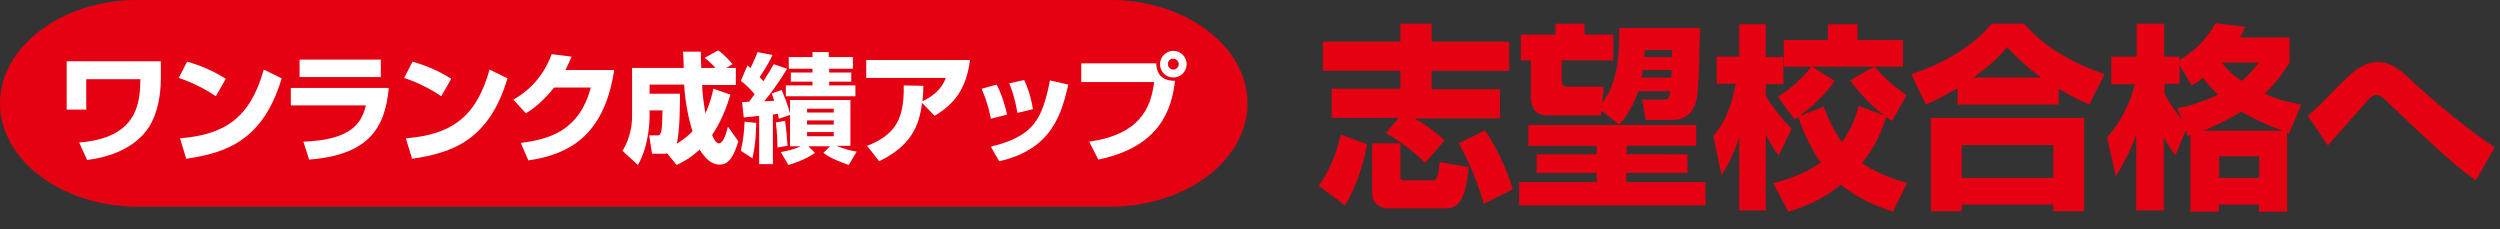
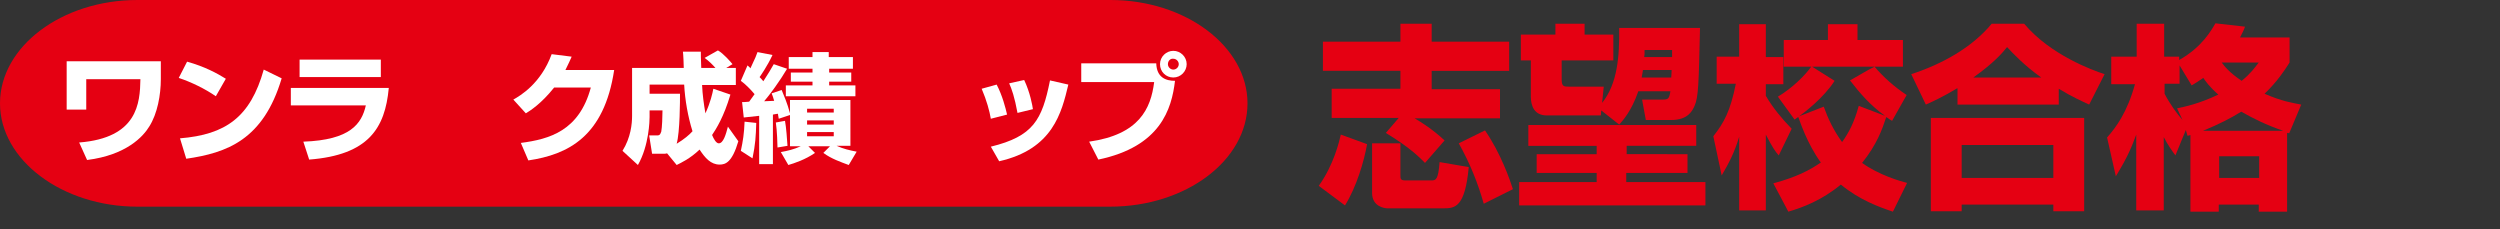
<svg xmlns="http://www.w3.org/2000/svg" version="1.1" id="レイヤー_1" x="0px" y="0px" width="600px" height="55px" viewBox="0 0 600 55" style="enable-background:new 0 0 600 55;" xml:space="preserve">
  <rect x="0" y="0" width="600" height="55" fill="#333333" stroke="none" />
  <style type="text/css">
	.st0{fill:#E50012;}
	.st1{fill:#FFFFFF;}
</style>
  <path class="st0" d="M299.4,24.8c0,13.7-14.8,24.8-33,24.8H33c-18.1,0-33-11.2-33-24.8C0,11.2,14.8,0,33,0h233.5  C284.6,0,299.4,11.2,299.4,24.8z" />
  <g>
    <path class="st0" d="M328.1,34.6c-0.7,4-2.5,10.2-5.3,14.7l-6.3-4.7c3.6-5,4.9-10.6,5.3-12.3L328.1,34.6z M335.7,28.3h-16.1v-7   h16.5V17h-18.6v-7h18.6V5.7h7.5V10h18.6v7h-18.6v4.4H360v7h-20.5c1.6,0.9,4.4,2.7,7.2,5.3l-4.7,5.4c-1.1-1.1-3.3-3.5-9.4-7.2   L335.7,28.3z M329.3,34.4h6.8v7.6c0,0.9,0,1.3,1.2,1.3h6.3c1,0,1.6-0.2,1.9-4.4l7,1.2c-0.9,9.7-3.3,9.9-6.1,9.9H333   c-0.7,0-3.7-0.4-3.7-3.7V34.4z M356.4,31.3c3.8,5.5,6,11.9,6.7,14.1l-7,3.5c-1.4-5-3.4-9.9-6-14.5L356.4,31.3z" />
    <path class="st0" d="M407.1,30v5h-16.7v2H405v4.5h-14.7v2.2h19v5.6h-44.7v-5.6h18.6v-2.2h-14.4V37h14.4v-2h-16.4v-5H407.1z    M384.3,26.5l-0.1,1.2h-13c-2.9,0-3.8-2.2-3.8-4.5v-8.7H365V8.3h8.3V5.7h7v2.6h6.9v6.2h-12.4v4.5c0,1.8,0.5,1.8,1.9,1.8h8.2   l-0.4,3.9c3.7-4.6,4.2-11.2,4.1-18h19.4c-0.3,13.8-0.4,16.6-1.3,18.7c-0.5,1.1-1.5,3.4-5.6,3.4h-6.1l-0.9-4.9h4.9   c1.4,0,1.6-0.2,1.9-2h-7.7c-1.7,4.9-3.8,7.1-4.6,8L384.3,26.5z M401.1,18.6c0-0.3,0.1-1.5,0.1-1.8h-6.9c0,0.3-0.1,0.6-0.3,1.8   H401.1z M394.7,12c0,1,0,1.2-0.1,1.7h6.7c0-0.2,0-1.5,0-1.7H394.7z" />
    <path class="st0" d="M411.2,32.7c2.6-3.3,4.1-6.1,5.4-12.6H412v-6.5h5.4V5.8h6.4v7.9h4.2v6.5h-4.2V23c1.9,3.2,3.9,5.5,6.2,7.9   l-3.1,6.4c-0.8-0.9-1.5-1.9-3.1-5v18.2h-6.4V32.8c-1.1,3.8-2.6,6.6-4.2,9.3L411.2,32.7z M425.6,44c5.6-1.5,8.8-3.2,11.4-5   c-3.3-4.5-5.1-10.1-5.4-10.9c-0.3,0.1-0.4,0.3-0.9,0.6l-4-5.5c3.5-2.1,6.5-5.1,8-7.2h-6.6V9.6h10.6V5.8h7.1v3.8h10.9V16h-21.8   l5.4,3.4c-2.6,4.1-7.4,7.7-8.5,8.5l5.9-2.3c1,2.8,2.3,5.6,4.4,8.5c1.5-2.1,2.9-4.6,4-8.7l6.3,2.4c-3.5-2.5-6-5.4-8.4-8.5   c2-1.1,4.4-2.6,5.9-3.3c2,2.4,4.8,4.9,7.7,6.8l-3.5,6.2c-0.9-0.5-1-0.7-1.4-0.9c-1,3-2.2,6.5-5.8,11c4,2.9,9.2,4.4,10.8,4.8   l-3.4,6.9c-3.3-1.1-8-2.8-12.5-6.5c-4.6,3.8-9.2,5.5-12.6,6.5L425.6,44z" />
    <path class="st0" d="M469.7,21.2c-3.5,2.1-5.7,3.1-7.5,3.9l-3.5-7.3c7.4-2.4,14.6-6.4,19.3-12.1h7.8c6.3,7.5,16.5,11.2,19.3,12.1   l-3.7,7.3c-1.7-0.8-4.2-1.9-7.3-3.8v3.8h-24.3V21.2z M463.4,28.3h36.8v22.4h-7.4v-1.6h-22v1.6h-7.4V28.3z M470.8,34.8v7.9h22v-7.9   H470.8z M489.9,18.6c-4.1-2.9-6.8-5.8-8.2-7.3c-1.2,1.5-3.2,3.8-8.1,7.3H489.9z" />
    <path class="st0" d="M524.6,31.2l-2.5,6.1c-0.8-1.1-1.7-2.3-2.8-4.4v17.6h-6.6V32.3c-1,2.7-2,5.3-4.9,10l-2.1-9.3   c2.2-2.5,4.8-6,6.7-12.8h-5.7v-6.6h6.1V5.7h6.6v7.9h3.6v0.8c5.5-3.1,7.7-7.1,8.7-8.8l7.1,0.8c-0.3,0.9-0.6,1.4-1.2,2.6h11.9V15   c-1.2,1.9-2.9,4.5-6,7.5c4.1,1.8,6.7,2.2,8.8,2.6l-2.9,6.9c-0.2-0.1-0.3-0.1-0.5-0.1v18.9h-6.8v-1.7h-9.6v1.7h-6.8V32.4   c-0.2,0.1-0.4,0.1-0.7,0.2L524.6,31.2z M522.5,26c1.9-0.4,5.3-1.1,9.9-3.3c-2.2-1.9-3.2-3.4-3.6-4c-1.3,0.9-2,1.3-2.8,1.8l-2.9-4.8   v4.4h-3.6v2.4c1.3,2.5,2.9,4.7,4.3,6.3L522.5,26z M548,31.4c-4.1-1.4-7.3-3-10.1-4.6c-2.4,1.5-5.3,3-9.2,4.6H548z M532.6,37.5v5.2   h9.6v-5.2H532.6z M533.2,15c0.6,0.8,1.8,2.4,4.8,4.4c2.2-1.8,3.1-3.1,4.1-4.4H533.2z" />
-     <path class="st0" d="M594.2,43.3c-5.2-3.6-12.2-10.3-18-15.8c-1.3-1.2-3.7-3.5-3.9-3.7c-0.8-0.7-1.3-1-2-1c-0.6,0-1.2,0.2-3.2,2.6   c-2.1,2.4-5.5,6.2-7.7,8.7c-0.2,0.2-0.6,0.7-0.7,0.8l-4.8-7.1c1-0.9,2.6-2.2,5.4-5.2c5.4-5.6,7.8-7.7,11.4-7.7c3.1,0,5.1,1.6,8.7,5   c6.1,5.6,12.5,10.8,19.3,15.5L594.2,43.3z" />
  </g>
  <g>
    <path class="st1" d="M38.6,14.7V19c0,3.7-0.8,8.3-2.8,11.4c-1.4,2.3-5.4,6.8-14.9,8L19,34.2c14-1.1,14.6-9.4,14.7-15.2h-13v7.3H16   V14.7H38.6z" />
    <path class="st1" d="M51.8,23.1c-2.6-1.8-5.9-3.4-8.9-4.4l2-3.9c4.3,1.2,7.2,2.8,9.3,4.1L51.8,23.1z M43.2,33.2   c11-0.9,16.9-5.1,20.1-16.5l4.3,2.1c-4.4,14.8-13.2,17.9-22.9,19.3L43.2,33.2z" />
    <path class="st1" d="M93.3,21.2c-0.9,9.5-4.8,16-19.1,17.1l-1.4-4.3c11.3-0.4,14-4.3,15-8.7H69.8v-4.2H93.3z M91.4,14.3v4.2H71.9   v-4.2H91.4z" />
-     <path class="st1" d="M105.9,23.1c-2.6-1.8-5.9-3.4-8.9-4.4l2-3.9c4.3,1.2,7.2,2.8,9.3,4.1L105.9,23.1z M97.4,33.2   c11-0.9,16.9-5.1,20.1-16.5l4.3,2.1c-4.4,14.8-13.2,17.9-22.9,19.3L97.4,33.2z" />
    <path class="st1" d="M147.4,16.8c-2.4,16-11.1,20.3-20.6,21.7l-1.8-4.2c6.9-0.9,14-2.9,16.8-13.3H133c-3.1,3.9-5.8,5.6-6.8,6.2   l-3-3.3c1.6-0.9,6.6-3.8,9.2-10.9l4.8,0.6c-0.4,0.9-0.7,1.6-1.5,3.2H147.4z" />
    <path class="st1" d="M160.1,36.8c-0.3,0.1-0.5,0.1-0.9,0.1h-2.7l-0.7-4.4h1.9c0.4,0,0.7,0,1-0.9c0.2-1,0.3-3.7,0.3-5.1h-3.1v1.6   c0,0.7-0.1,6.8-2.8,11.5l-3.7-3.4c2-3.2,2.3-6.5,2.3-8.4V16.3h12.4c0-0.6-0.1-3.3-0.2-3.9h4.3c0,0.8,0,1.4,0.1,3.9h3.4   c-0.7-0.8-1.6-1.7-2.6-2.4l3.2-1.8c1.3,0.7,3.2,2.9,3.5,3.3l-1.5,0.9h2.3v4.1h-8.1c0.1,2.3,0.4,4.5,0.8,6.8   c1.2-2.6,1.7-4.8,1.9-5.9l4.1,1.4c-1.6,5.4-3.4,8.2-4.4,9.7c0.4,1,1,2,1.6,2c1.1,0,1.7-2.1,2.2-4l2.5,3.5c-1.5,5.1-3.1,5.6-4.5,5.6   c-2.1,0-3.5-1.6-4.8-3.6c-2.3,2.2-4.5,3.2-5.5,3.7L160.1,36.8z M163.2,22.6c0,1.4,0,9.1-0.8,11.9c1.8-1.1,3-2.1,3.8-3   c-1.1-3.5-1.8-7.5-2-11.2h-8.3v2.2H163.2z" />
    <path class="st1" d="M178.1,24.5c0.6,0,0.7,0,1.7-0.1c0.3-0.4,0.6-0.8,1.3-1.8c-1-1.2-2.2-2.4-3.3-3.2l1.6-3.7   c0.1,0.1,0.6,0.5,0.7,0.7c1.2-2.5,1.5-3.3,1.7-3.9l3.6,0.7c-1.2,2.6-3,5.2-3.1,5.3c0.2,0.2,0.5,0.5,0.9,1c1.1-1.7,1.9-3,2.5-4.1   l3.2,1.1c-1.7,2.9-4.2,6.3-5.5,7.8c0.4,0,2-0.1,2.4-0.1c-0.2-0.8-0.4-1.2-0.6-1.8l2.4-0.8c0.6,1.5,1.3,3,2,5.6v-3.2h14.5V35h-3.3   c1.5,0.7,3.2,1.1,4.8,1.4l-1.9,3.2c-1.9-0.7-4.2-1.5-6.1-2.9l1.6-1.6h-5.2l1.6,1.6c-2.3,1.6-5,2.5-6.4,2.9l-1.8-3.1   c1.6-0.3,3-0.6,4.8-1.4h-2.6v-7.5l-2.7,0.9c-0.1-0.8-0.2-0.9-0.2-1.2c-0.3,0-0.5,0.1-1.2,0.2v11.9h-3.3V27.8   c-2.6,0.3-3,0.3-3.7,0.4L178.1,24.5z M181.5,29.5c-0.1,3.3-0.2,5.1-0.9,8.5l-2.8-1.8c0.5-2.3,0.8-4.2,0.9-7L181.5,29.5z M188.4,29   c0.3,1.6,0.5,4.5,0.6,6l-2.4,0.4c0-0.5-0.1-4.1-0.4-6L188.4,29z M194.9,12.5h4v1.2h5.8v2.8H199v0.9h5.3v2.2H199v0.9h6.3v2.6h-16.7   v-2.6h6.4v-0.9h-5.2v-2.2h5.2v-0.9h-5.7v-2.8h5.7V12.5z M193.7,26.1V27h6.4v-0.9H193.7z M193.7,28.9v1h6.4v-1H193.7z M193.7,31.7v1   h6.4v-1H193.7z" />
-     <path class="st1" d="M208.1,35c7.2-2.8,8.9-6.9,8.8-14.5l4.7,0.1c0,1,0,1.7-0.2,3.7c3.6-1.7,4.9-3.8,5.6-5.6h-19.1v-4.3h24.9   c-0.9,7-3.8,10.6-8.5,13.4l-3-3.1c-0.7,5.4-2.5,10.2-10.3,14L208.1,35z" />
    <path class="st1" d="M237.8,28.5c-0.3-1.8-1-4.4-2.2-7.2l3.6-1c1.4,2.7,2.1,5.5,2.5,7.2L237.8,28.5z M237.8,35.2   c10.2-2.5,12.3-6.4,14.2-15.9l4.4,1c-1.6,6.7-3.7,15.5-16.6,18.4L237.8,35.2z M244.2,27.1c-0.7-3.8-1.4-5.8-2-7.1l3.6-0.8   c1.4,2.9,2,6.2,2.1,7L244.2,27.1z" />
    <path class="st1" d="M277.5,15.2c0.1,3.4,2.3,4.2,4.5,4.2c-0.8,6.8-3.5,15.8-18.4,18.9l-2.2-4.3c12-1.7,14.8-7.9,15.6-14.3h-17.5   v-4.5H277.5z M284.8,15.4c0,1.7-1.4,3.2-3.2,3.2s-3.2-1.4-3.2-3.2c0-1.8,1.5-3.2,3.2-3.2S284.8,13.6,284.8,15.4z M280.3,15.4   c0,0.7,0.6,1.3,1.3,1.3c0.7,0,1.3-0.6,1.3-1.3c0-0.7-0.6-1.3-1.3-1.3C280.9,14,280.3,14.6,280.3,15.4z" />
  </g>
</svg>